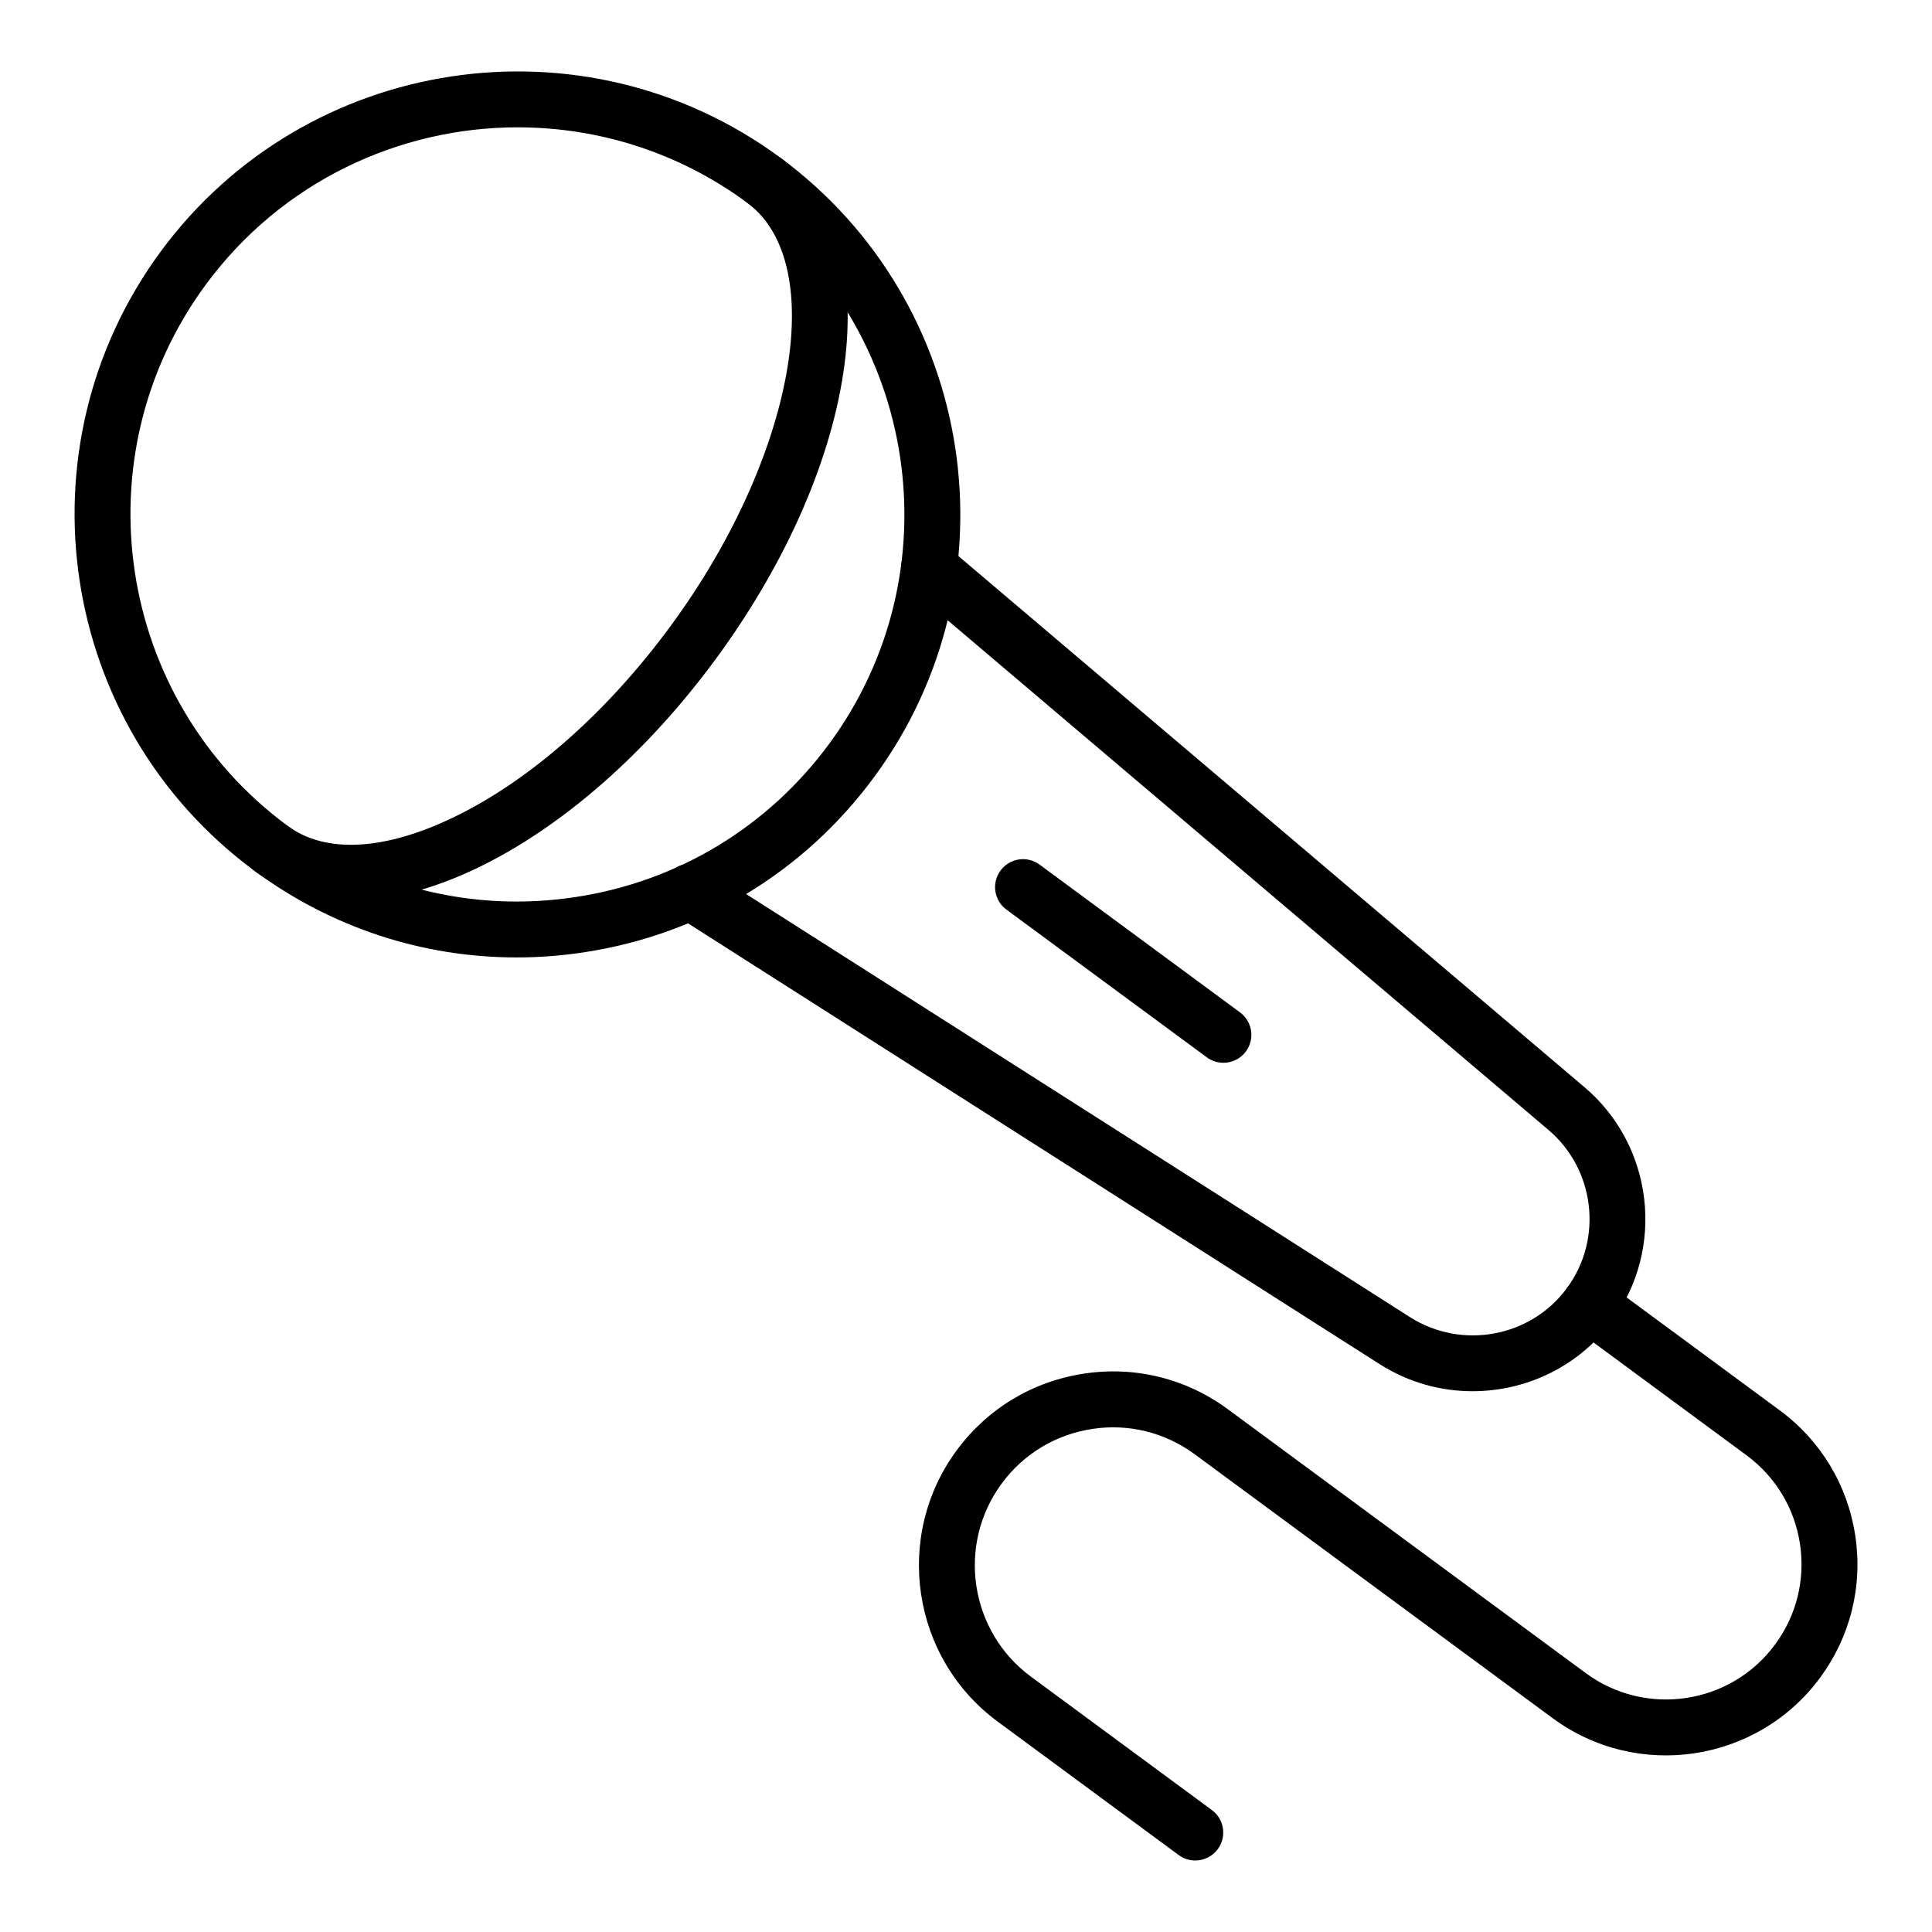
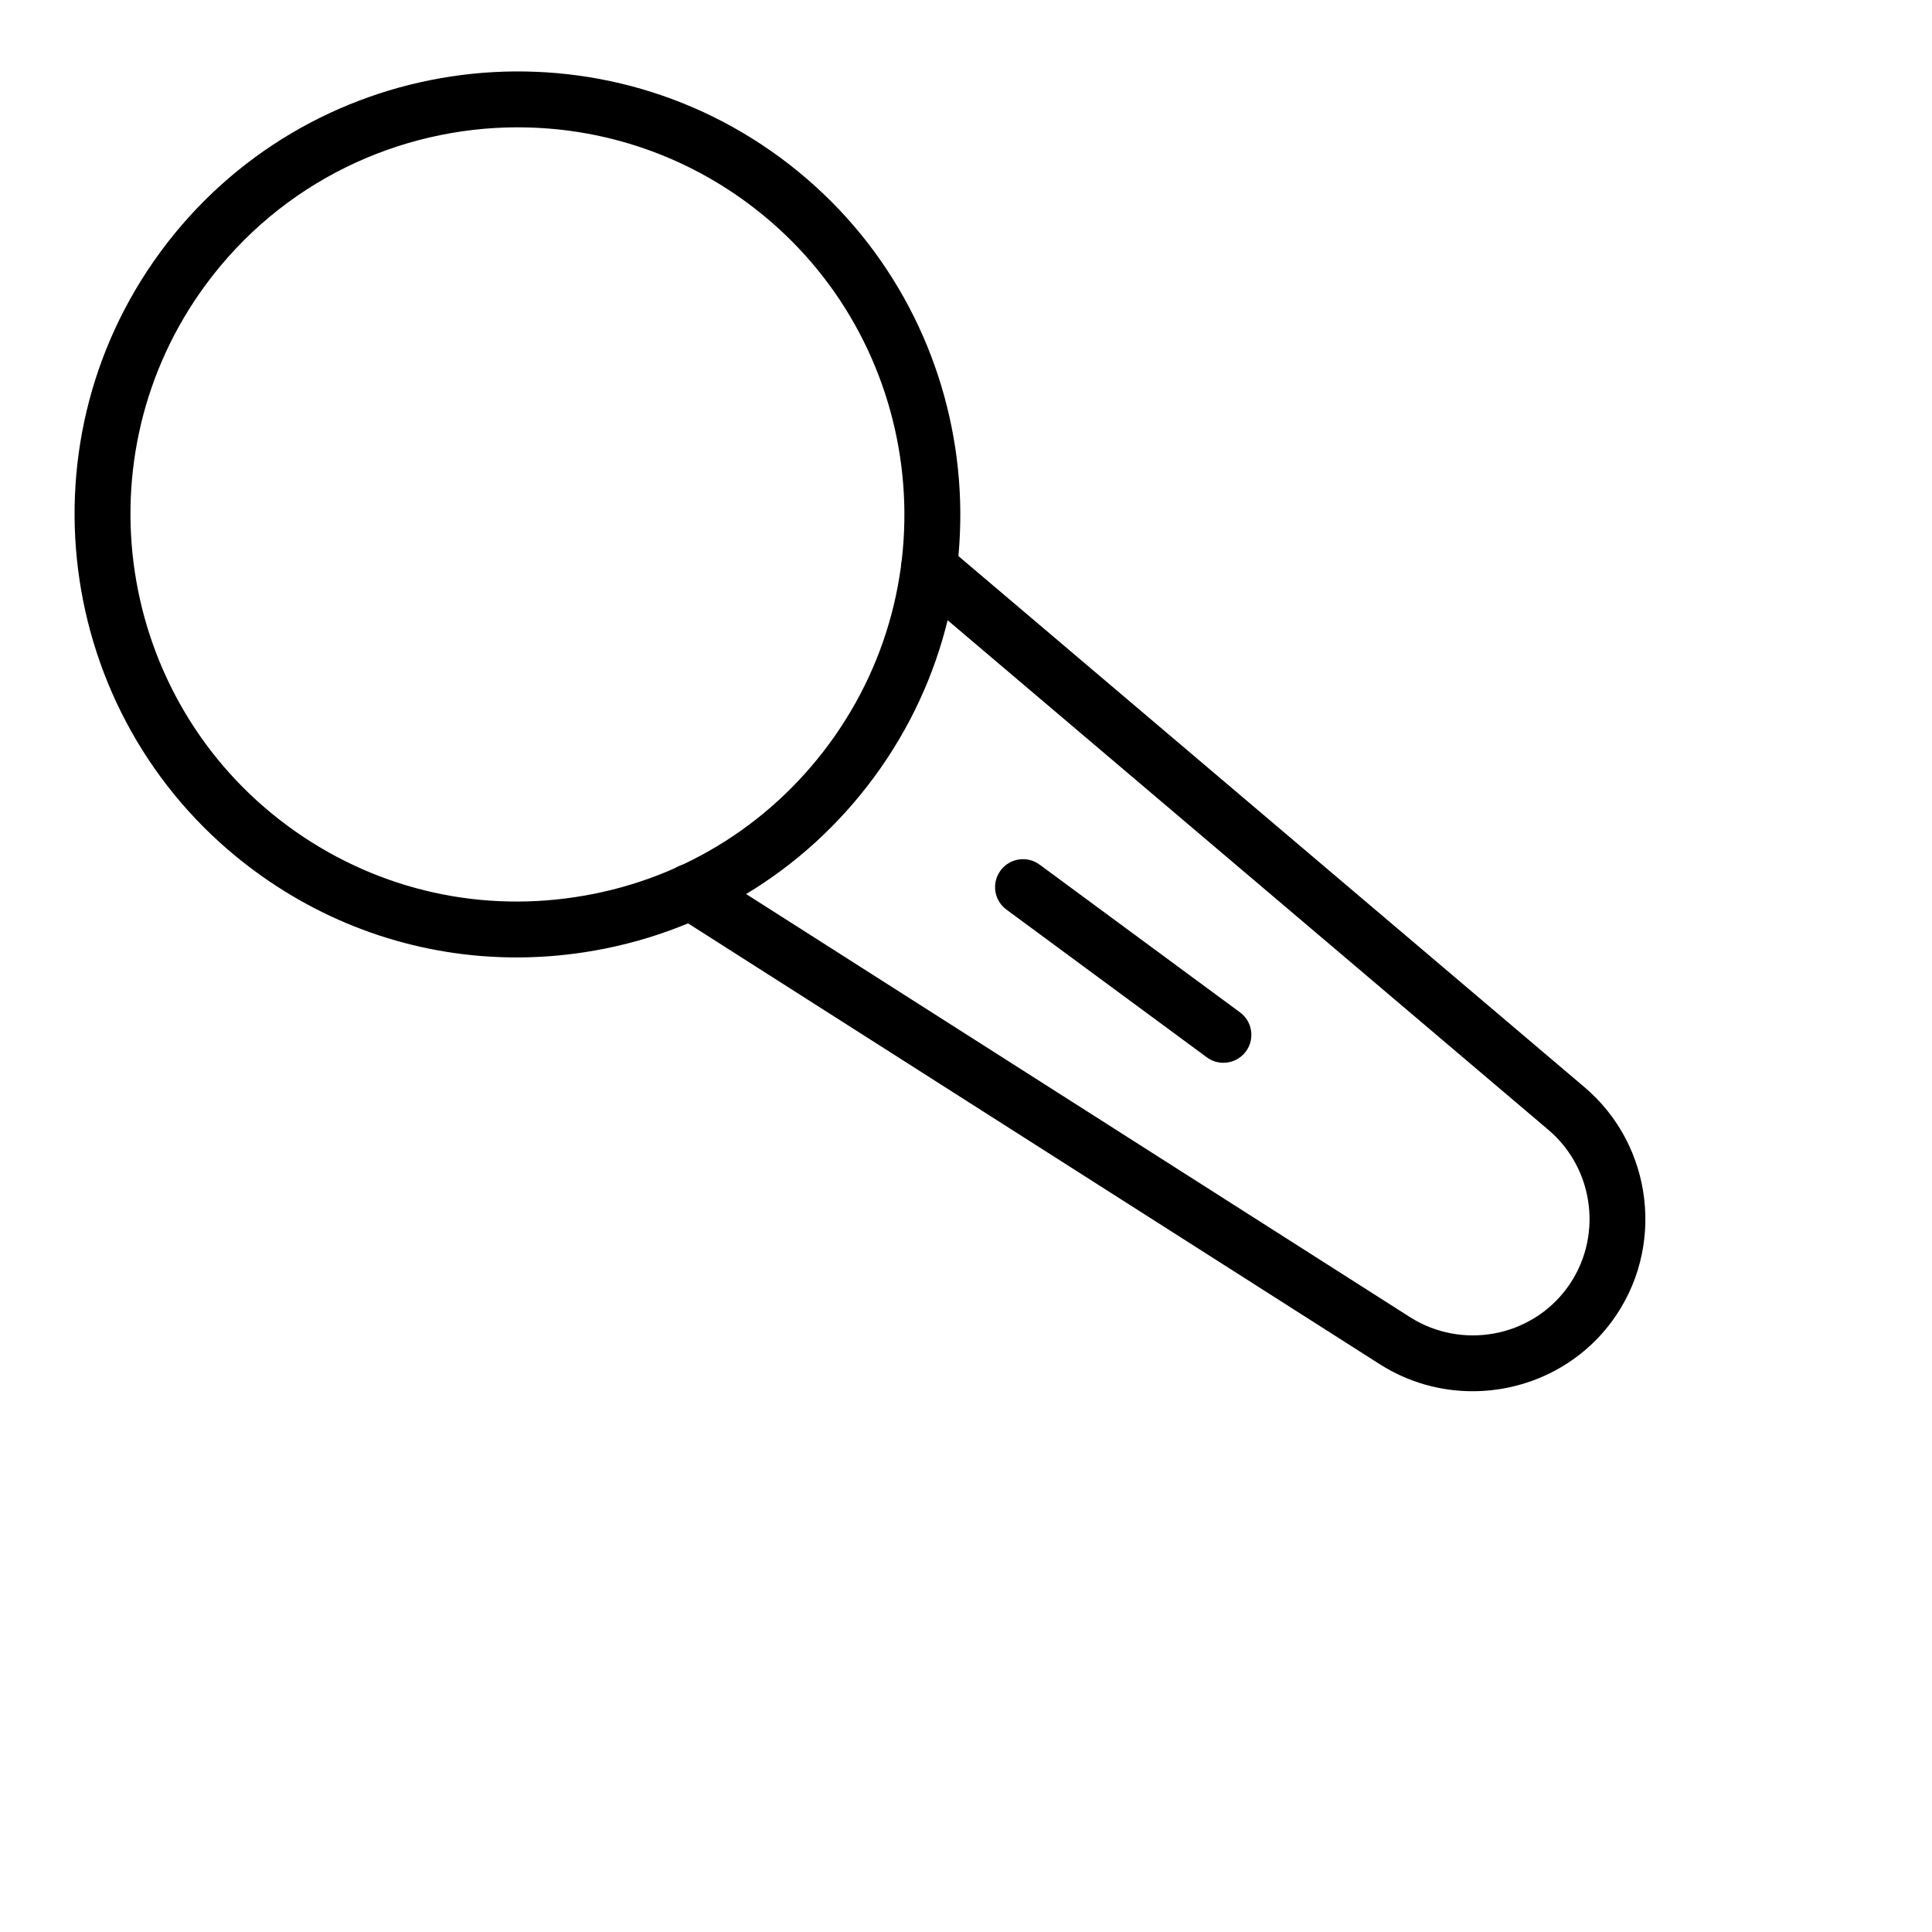
<svg xmlns="http://www.w3.org/2000/svg" fill="#000000" width="800px" height="800px" version="1.1" viewBox="144 144 512 512">
  <g>
    <path d="m280.88 397.73c-24.883 0-49.031-7.894-69.426-22.938-52.105-38.414-63.242-112.06-24.832-164.18 38.422-52.094 112.07-63.23 164.18-24.824 52.109 38.418 63.246 112.07 24.828 164.18-18.609 25.242-45.938 41.727-76.949 46.414-5.945 0.906-11.895 1.348-17.797 1.348zm0.375-219.99c-31.512 0-62.617 14.426-82.707 41.676-33.562 45.535-23.832 109.88 21.695 143.46 22.059 16.258 49.137 22.98 76.219 18.863 27.098-4.094 50.973-18.5 67.238-40.562 33.566-45.523 23.832-109.88-21.695-143.45-18.285-13.48-39.605-19.98-60.75-19.98z" />
-     <path d="m236.92 382.68c-9.703 0-18.34-2.621-25.465-7.879-3.297-2.426-3.996-7.062-1.566-10.359 2.426-3.293 7.051-4 10.355-1.562 10.07 7.418 25.797 6.562 44.289-2.445 20.035-9.746 40.289-27.617 57.027-50.32 32.996-44.75 42.359-96.223 20.441-112.39-3.293-2.43-3.992-7.07-1.562-10.359 2.426-3.293 7.059-4 10.359-1.562 29.355 21.656 21.754 80.117-17.312 133.11-18.133 24.594-40.32 44.078-62.469 54.852-12.219 5.941-23.762 8.914-34.098 8.914z" />
    <path d="m534.26 512.69c-8.43 0-16.938-2.301-24.508-7.098l-186.8-119.05c-3.453-2.199-4.465-6.781-2.266-10.23 2.195-3.457 6.785-4.449 10.23-2.273l186.79 119.04c13.707 8.691 31.953 5.312 41.543-7.707 9.613-13.039 7.453-31.465-4.922-41.957l-168.92-143.29c-3.117-2.648-3.5-7.32-0.855-10.441 2.637-3.133 7.32-3.508 10.445-0.859l168.91 143.29c18.289 15.504 21.48 42.762 7.262 62.059-8.883 12.043-22.785 18.512-36.91 18.512z" />
    <path d="m468.21 425.65c-1.527 0-3.066-0.469-4.387-1.445l-53.105-39.148c-3.297-2.426-3.996-7.062-1.566-10.359 2.422-3.285 7.055-4 10.355-1.562l53.105 39.148c3.297 2.426 3.996 7.062 1.566 10.359-1.449 1.965-3.691 3.008-5.969 3.008z" />
-     <path d="m460.75 637.05c-1.527 0-3.062-0.469-4.387-1.445l-47.953-35.352c-22.816-16.82-27.695-49.078-10.879-71.898 8.152-11.055 20.121-18.27 33.699-20.324 13.57-2.078 27.148 1.297 38.203 9.457l94.824 69.914c15.93 11.727 38.422 8.328 50.156-7.59 5.688-7.711 8.031-17.176 6.598-26.648-1.434-9.473-6.469-17.82-14.176-23.508l-46.012-33.926c-3.297-2.426-3.996-7.07-1.566-10.359 2.426-3.293 7.066-4 10.355-1.562l46.012 33.926c10.898 8.031 18.016 19.824 20.039 33.219 2.027 13.387-1.289 26.762-9.324 37.66-16.582 22.488-48.379 27.305-70.875 10.715l-94.824-69.914c-7.867-5.801-17.52-8.211-27.191-6.731-9.668 1.461-18.188 6.598-23.988 14.469-11.973 16.242-8.496 39.199 7.746 51.176l47.949 35.352c3.297 2.426 3.996 7.062 1.566 10.359-1.453 1.973-3.699 3.012-5.973 3.012z" />
  </g>
</svg>